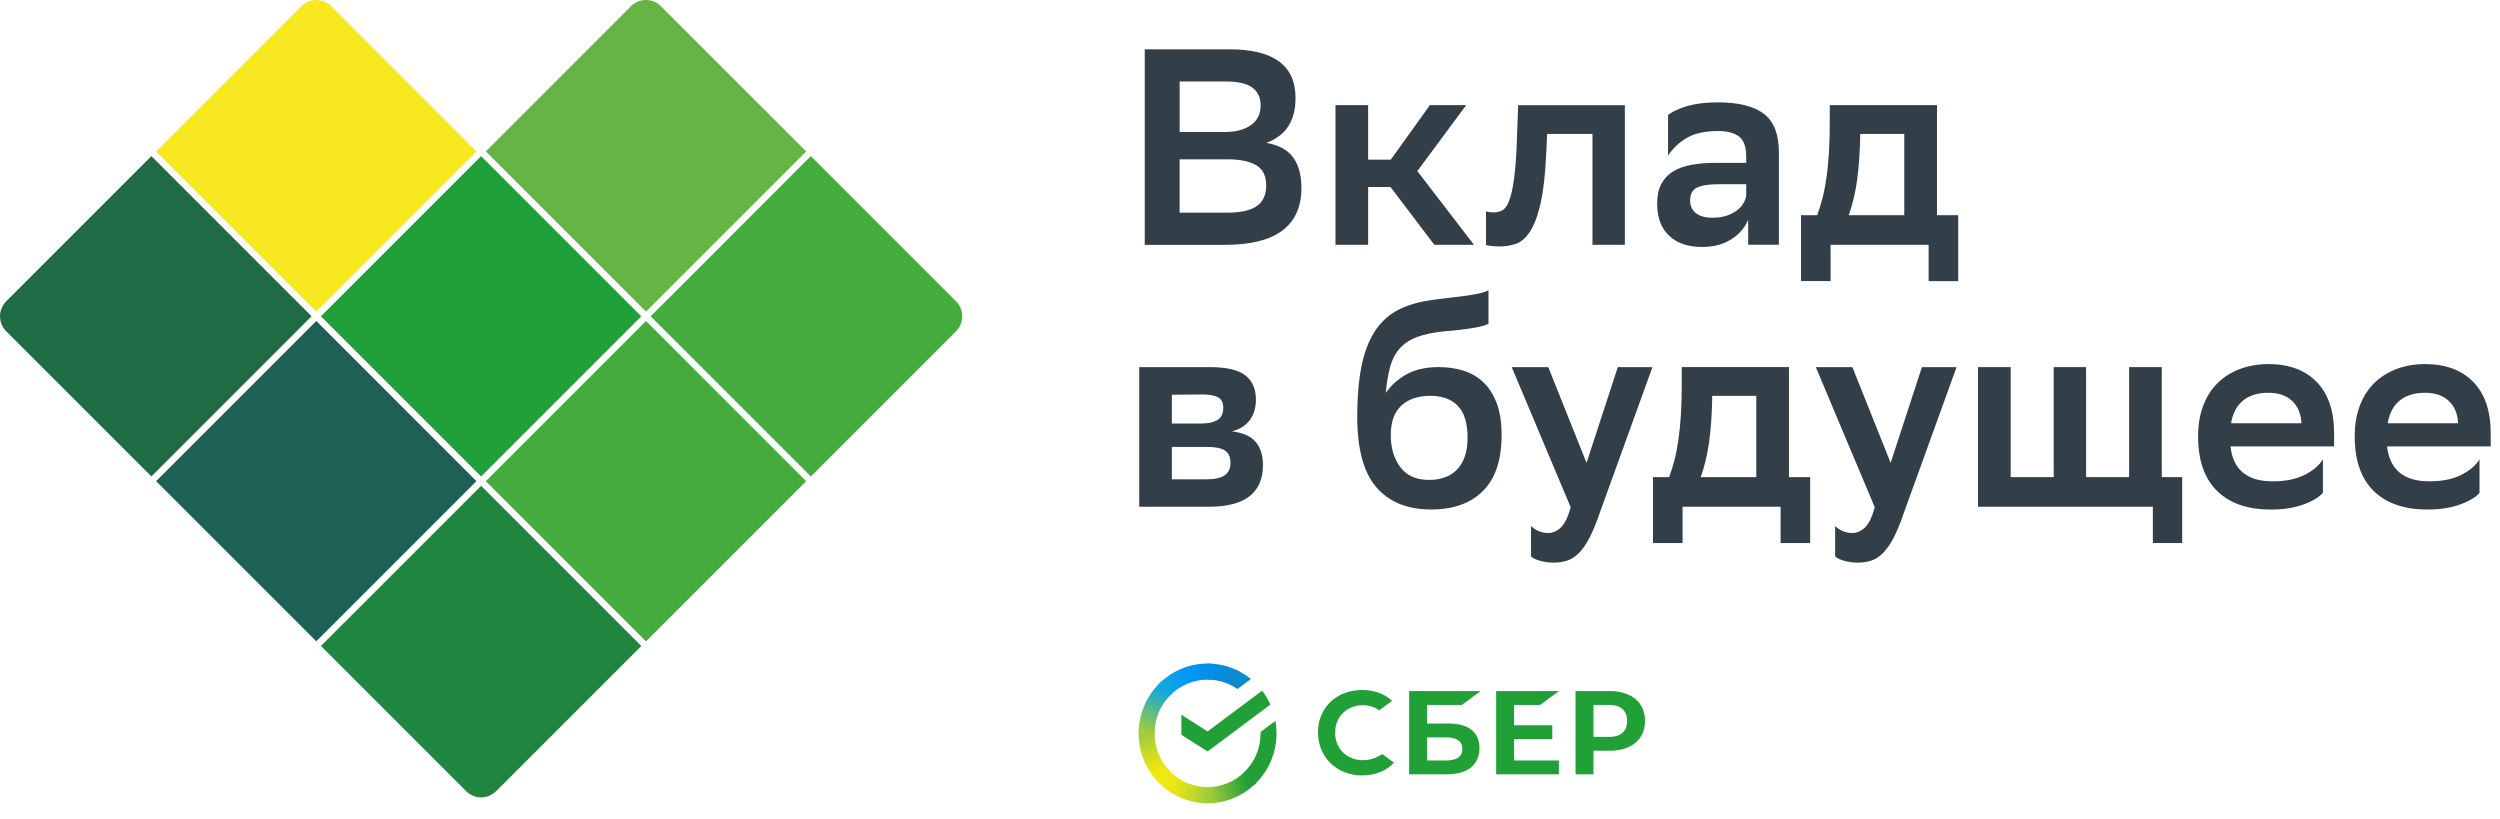
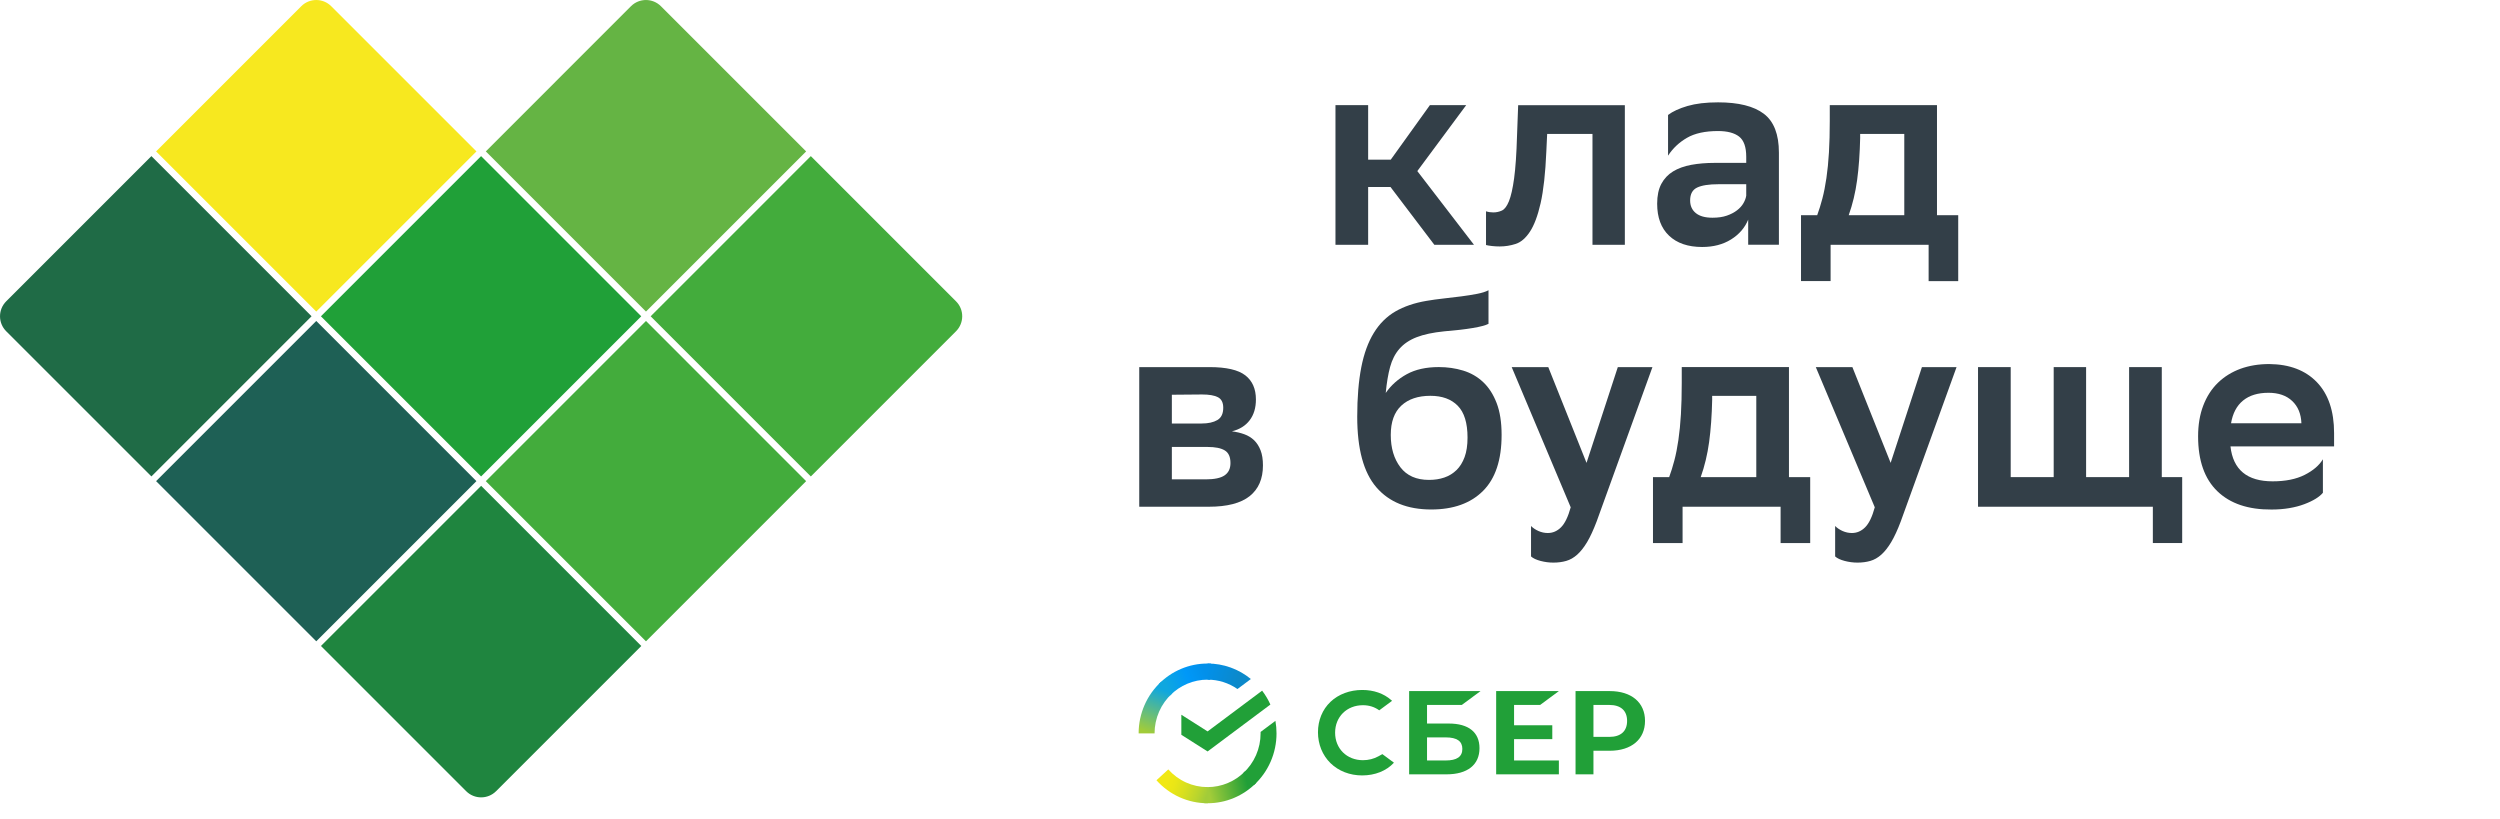
<svg xmlns="http://www.w3.org/2000/svg" width="229" height="75" viewBox="0 0 229 75" fill="none">
  <g clip-path="url(#clip0)">
    <path d="M58.743 59.171L45.442 72.472C44.685 73.228 43.458 73.228 42.701 72.472L29.4 59.171L44.072 44.5L58.743 59.171Z" fill="#1F853F" />
    <path d="M28.969 29.4L14.297 44.072L28.969 58.743L43.64 44.072L28.969 29.4Z" fill="#1E6055" />
    <path d="M28.54 28.969L13.869 43.64L0.568 30.342C-0.188 29.585 -0.188 28.358 0.568 27.601L13.869 14.3L28.54 28.969Z" fill="#1F6B46" />
    <path d="M59.171 29.401L44.499 44.073L59.171 58.744L73.842 44.073L59.171 29.401Z" fill="#43AC3C" />
    <path d="M44.068 14.3L29.396 28.972L44.068 43.643L58.739 28.972L44.068 14.3Z" fill="#20A038" />
    <path d="M43.643 13.869L28.969 28.54L14.297 13.869L27.598 0.568C28.355 -0.188 29.582 -0.188 30.339 0.568L43.643 13.869Z" fill="#F7E81F" />
    <path d="M87.572 30.342L74.271 43.643L59.6 28.972L74.271 14.3L87.572 27.601C88.328 28.355 88.328 29.582 87.572 30.342Z" fill="#43AC3C" />
    <path d="M73.842 13.869L59.171 28.54L44.5 13.869L57.798 0.568C58.554 -0.188 59.782 -0.188 60.539 0.568L73.842 13.869Z" fill="#65B444" />
-     <path d="M104.859 22.423V4.519H112.636C116.659 4.519 118.671 6.001 118.671 8.97C118.671 9.994 118.458 10.845 118.032 11.529C117.604 12.21 116.932 12.732 116.012 13.091C117.121 13.279 117.932 13.717 118.443 14.407C118.953 15.097 119.211 16.032 119.211 17.209C119.211 18.129 119.047 18.922 118.725 19.588C118.4 20.253 117.935 20.794 117.33 21.214C116.726 21.633 115.99 21.94 115.13 22.134C114.27 22.332 113.292 22.429 112.201 22.429H104.859V22.423ZM112.174 12.091C113.198 12.091 114.003 11.879 114.593 11.453C115.182 11.028 115.474 10.429 115.474 9.663C115.474 8.946 115.222 8.402 114.72 8.025C114.216 7.652 113.395 7.463 112.253 7.463H108.056V12.094H112.174V12.091ZM112.405 19.482C113.632 19.482 114.538 19.281 115.115 18.88C115.696 18.479 115.984 17.844 115.984 16.974C115.984 16.105 115.677 15.492 115.064 15.133C114.45 14.774 113.581 14.595 112.453 14.595H108.053V19.482H112.405Z" fill="#333F48" />
    <path d="M122.329 9.633H125.322V14.623H127.395L130.977 9.633H134.302L129.826 15.671L135.016 22.423H131.385L127.37 17.13H125.322V22.423H122.329V9.633Z" fill="#333F48" />
    <path d="M145.865 12.268H141.72L141.644 13.878C141.559 15.875 141.382 17.452 141.121 18.61C140.857 19.77 140.528 20.642 140.136 21.232C139.744 21.822 139.31 22.192 138.833 22.344C138.356 22.499 137.869 22.575 137.374 22.575C137.134 22.575 136.9 22.563 136.669 22.536C136.438 22.511 136.256 22.481 136.119 22.444V19.354C136.323 19.424 136.545 19.457 136.785 19.457C137.058 19.457 137.316 19.403 137.566 19.29C137.812 19.181 138.031 18.895 138.219 18.433C138.407 17.971 138.565 17.272 138.693 16.337C138.821 15.398 138.912 14.094 138.96 12.422L139.064 9.636H148.836V22.426H145.871V12.268H145.865Z" fill="#333F48" />
    <path d="M152.796 10.529C153.221 10.204 153.814 9.934 154.573 9.709C155.333 9.487 156.266 9.375 157.375 9.375C159.25 9.375 160.648 9.724 161.569 10.423C162.489 11.122 162.948 12.307 162.948 13.978V22.42H160.134V20.117C159.827 20.867 159.305 21.472 158.563 21.934C157.822 22.396 156.938 22.624 155.916 22.624C154.619 22.624 153.61 22.277 152.884 21.587C152.158 20.898 151.796 19.922 151.796 18.658C151.796 17.926 151.924 17.321 152.179 16.841C152.434 16.364 152.793 15.984 153.255 15.701C153.713 15.422 154.269 15.221 154.917 15.1C155.564 14.981 156.281 14.92 157.065 14.92H159.955V14.361C159.955 13.465 159.736 12.848 159.302 12.511C158.867 12.173 158.223 12.003 157.369 12.003C156.193 12.003 155.245 12.21 154.531 12.623C153.814 13.036 153.233 13.583 152.793 14.258V10.529H152.796ZM156.862 19.943C157.372 19.943 157.813 19.88 158.177 19.752C158.545 19.624 158.855 19.463 159.11 19.266C159.365 19.071 159.563 18.852 159.7 18.612C159.836 18.372 159.922 18.145 159.955 17.923V16.874H157.424C156.536 16.874 155.88 16.978 155.455 17.181C155.029 17.385 154.816 17.78 154.816 18.357C154.816 18.852 154.99 19.238 155.339 19.521C155.689 19.804 156.196 19.943 156.862 19.943Z" fill="#333F48" />
    <path d="M166.455 19.713C166.625 19.251 166.783 18.746 166.929 18.19C167.075 17.637 167.197 17.008 167.3 16.309C167.403 15.61 167.479 14.829 167.531 13.969C167.582 13.109 167.607 12.149 167.607 11.091V9.633H177.428V19.713H179.373V25.751H176.662V22.423H167.683V25.748H164.972V19.713H166.455ZM170.393 12.578C170.36 14.06 170.266 15.37 170.111 16.504C169.956 17.637 169.701 18.707 169.342 19.713H174.432V12.268H170.39V12.578H170.393Z" fill="#333F48" />
    <path d="M104.349 33.627H110.794C112.328 33.627 113.419 33.879 114.07 34.381C114.717 34.882 115.042 35.621 115.042 36.593C115.042 37.359 114.851 37.997 114.468 38.498C114.085 39.003 113.541 39.337 112.842 39.51C113.252 39.562 113.632 39.65 113.982 39.778C114.331 39.905 114.629 40.091 114.878 40.328C115.124 40.568 115.322 40.875 115.468 41.248C115.613 41.622 115.686 42.084 115.686 42.631C115.686 43.859 115.282 44.798 114.471 45.445C113.659 46.092 112.41 46.417 110.724 46.417H104.355V33.627H104.349ZM110.077 38.793C110.675 38.793 111.152 38.687 111.511 38.477C111.87 38.264 112.049 37.891 112.049 37.35C112.049 36.876 111.888 36.556 111.563 36.386C111.238 36.216 110.751 36.134 110.104 36.134L107.342 36.158V38.793H110.077ZM110.435 43.91C111.238 43.91 111.815 43.789 112.173 43.543C112.532 43.297 112.711 42.923 112.711 42.412C112.711 41.853 112.538 41.47 112.189 41.258C111.839 41.045 111.314 40.941 110.615 40.941H107.342V43.907H110.435V43.91Z" fill="#333F48" />
    <path d="M136.347 29.662C136.091 29.798 135.614 29.926 134.915 30.044C134.217 30.163 133.338 30.266 132.281 30.351C131.257 30.455 130.418 30.634 129.762 30.889C129.105 31.144 128.58 31.5 128.188 31.95C127.796 32.399 127.51 32.959 127.331 33.621C127.151 34.283 127.021 35.077 126.933 35.994C127.428 35.28 128.072 34.709 128.865 34.274C129.658 33.84 130.634 33.624 131.795 33.624C132.579 33.624 133.32 33.73 134.019 33.943C134.718 34.156 135.329 34.505 135.848 34.992C136.368 35.478 136.781 36.116 137.088 36.909C137.395 37.702 137.547 38.678 137.547 39.838C137.547 42.123 136.982 43.834 135.845 44.968C134.712 46.101 133.129 46.669 131.102 46.669C128.917 46.669 127.243 45.992 126.076 44.637C124.906 43.281 124.322 41.127 124.322 38.176C124.322 36.42 124.447 34.913 124.693 33.648C124.939 32.387 125.325 31.333 125.845 30.488C126.364 29.643 127.021 28.993 127.814 28.531C128.607 28.072 129.558 27.747 130.667 27.559C131.163 27.474 131.685 27.401 132.241 27.34C132.794 27.279 133.332 27.215 133.852 27.148C134.371 27.082 134.852 27.003 135.298 26.918C135.742 26.832 136.091 26.723 136.347 26.586V29.662ZM127.394 39.841C127.394 41.042 127.689 42.029 128.276 42.801C128.865 43.573 129.737 43.959 130.898 43.959C131.409 43.959 131.88 43.886 132.305 43.74C132.731 43.594 133.101 43.366 133.417 43.059C133.733 42.752 133.979 42.354 134.159 41.865C134.338 41.379 134.426 40.783 134.426 40.081C134.426 38.747 134.128 37.775 133.53 37.167C132.934 36.559 132.098 36.256 131.023 36.256C129.898 36.256 129.011 36.553 128.364 37.152C127.717 37.751 127.394 38.65 127.394 39.841Z" fill="#333F48" />
    <path d="M138.471 33.627H141.822L145.326 42.4L148.192 33.627H151.364L146.25 47.773C145.958 48.538 145.67 49.167 145.381 49.654C145.089 50.14 144.788 50.523 144.472 50.805C144.156 51.088 143.819 51.279 143.463 51.38C143.105 51.483 142.713 51.535 142.287 51.535C141.895 51.535 141.503 51.483 141.111 51.38C140.719 51.276 140.428 51.14 140.242 50.969V48.183C140.428 48.371 140.659 48.523 140.932 48.645C141.206 48.763 141.485 48.824 141.777 48.824C142.239 48.824 142.643 48.648 142.992 48.298C143.342 47.949 143.637 47.338 143.877 46.469L138.471 33.627Z" fill="#333F48" />
    <path d="M152.896 43.704C153.066 43.245 153.224 42.737 153.37 42.181C153.516 41.628 153.641 40.999 153.741 40.3C153.844 39.601 153.92 38.82 153.972 37.96C154.023 37.1 154.048 36.14 154.048 35.083V33.624H163.869V43.704H165.814V49.742H163.103V46.417H154.124V49.742H151.413V43.704H152.896ZM156.837 36.569C156.804 38.052 156.71 39.361 156.555 40.495C156.4 41.628 156.144 42.698 155.786 43.704H160.876V36.259H156.834V36.569H156.837Z" fill="#333F48" />
    <path d="M166.327 33.627H169.679L173.183 42.4L176.048 33.627H179.221L174.106 47.773C173.818 48.538 173.526 49.167 173.237 49.654C172.946 50.14 172.645 50.523 172.329 50.805C172.013 51.088 171.675 51.279 171.32 51.38C170.961 51.483 170.569 51.535 170.144 51.535C169.752 51.535 169.36 51.483 168.968 51.38C168.576 51.276 168.284 51.14 168.099 50.969V48.183C168.287 48.371 168.515 48.523 168.789 48.645C169.062 48.763 169.342 48.824 169.633 48.824C170.095 48.824 170.499 48.648 170.849 48.298C171.198 47.949 171.493 47.338 171.73 46.469L166.327 33.627Z" fill="#333F48" />
    <path d="M181.187 33.627H184.18V43.704H188.118V33.627H191.087V43.704H195.026V33.627H198.019V43.704H199.888V49.742H197.201V46.417H181.187V33.627Z" fill="#333F48" />
    <path d="M212.778 45.138C212.623 45.326 212.404 45.509 212.113 45.688C211.821 45.867 211.474 46.034 211.064 46.186C210.657 46.341 210.198 46.46 209.697 46.545C209.192 46.63 208.651 46.673 208.074 46.673C205.941 46.688 204.288 46.132 203.112 44.998C201.936 43.865 201.346 42.19 201.346 39.972C201.346 38.915 201.504 37.972 201.82 37.146C202.136 36.319 202.583 35.624 203.163 35.061C203.744 34.499 204.431 34.074 205.221 33.782C206.014 33.493 206.895 33.347 207.867 33.347C209.724 33.366 211.18 33.919 212.228 35.01C213.276 36.101 213.802 37.654 213.802 39.665V40.893H204.312C204.549 43.026 205.837 44.09 208.174 44.09C209.35 44.09 210.326 43.892 211.104 43.5C211.879 43.108 212.438 42.631 212.778 42.069V45.138ZM207.791 35.979C206.819 35.979 206.044 36.216 205.464 36.69C204.883 37.164 204.519 37.857 204.364 38.769H210.809C210.776 37.906 210.493 37.228 209.964 36.73C209.435 36.228 208.709 35.979 207.791 35.979Z" fill="#333F48" />
-     <path d="M227.127 45.138C226.972 45.326 226.754 45.509 226.462 45.688C226.17 45.867 225.824 46.034 225.413 46.186C225.006 46.341 224.547 46.46 224.046 46.545C223.542 46.63 223.001 46.673 222.42 46.673C220.287 46.688 218.634 46.132 217.458 44.998C216.282 43.865 215.692 42.19 215.692 39.972C215.692 38.915 215.85 37.972 216.166 37.146C216.482 36.319 216.929 35.624 217.51 35.061C218.09 34.499 218.777 34.074 219.567 33.782C220.36 33.493 221.241 33.347 222.214 33.347C224.07 33.366 225.526 33.919 226.574 35.01C227.623 36.101 228.148 37.654 228.148 39.665V40.893H218.658C218.898 43.026 220.184 44.09 222.521 44.09C223.697 44.09 224.672 43.892 225.45 43.5C226.225 43.108 226.784 42.631 227.124 42.069V45.138H227.127ZM222.141 35.979C221.168 35.979 220.393 36.216 219.813 36.69C219.233 37.164 218.868 37.857 218.713 38.769H225.158C225.125 37.906 224.842 37.228 224.313 36.73C223.785 36.228 223.061 35.979 222.141 35.979Z" fill="#333F48" />
    <path d="M141.076 64.573L142.793 63.303H137.048V70.929H142.793V69.659H138.688V67.707H142.19V66.437H138.688V64.573H141.076Z" fill="#21A038" />
    <path d="M132.711 66.276H130.716V64.573H133.902L135.618 63.303H129.077V70.929H132.5C134.421 70.929 135.522 70.056 135.522 68.534C135.522 67.077 134.524 66.276 132.711 66.276ZM132.426 69.659H130.716V67.545H132.426C133.467 67.545 133.951 67.899 133.951 68.602C133.952 69.321 133.438 69.659 132.426 69.659Z" fill="#21A038" />
    <path d="M147.448 63.303H144.32V70.929H145.96V68.769H147.448C149.444 68.769 150.684 67.715 150.684 66.032C150.684 64.349 149.444 63.303 147.448 63.303ZM147.413 67.499H145.96V64.573H147.413C148.463 64.573 149.042 65.092 149.042 66.036C149.042 66.979 148.463 67.499 147.413 67.499Z" fill="#21A038" />
    <path d="M126.262 69.278C125.842 69.511 125.353 69.634 124.847 69.634C123.369 69.634 122.296 68.575 122.296 67.115C122.296 65.656 123.369 64.597 124.847 64.597C125.406 64.597 125.907 64.755 126.338 65.066L127.514 64.196L127.436 64.127C126.75 63.521 125.832 63.201 124.783 63.201C123.645 63.201 122.613 63.587 121.875 64.286C121.134 64.989 120.726 65.979 120.726 67.073C120.726 68.171 121.133 69.176 121.871 69.901C122.613 70.628 123.643 71.029 124.773 71.029C125.955 71.029 126.987 70.615 127.686 69.863C127.146 69.463 126.625 69.078 126.625 69.078L126.262 69.278Z" fill="#21A038" />
    <path d="M115.611 63.265C115.911 63.658 116.164 64.085 116.367 64.537L110.615 68.834L108.211 67.307V65.47L110.615 66.997L115.611 63.265Z" fill="#21A038" />
-     <path d="M105.758 67.178C105.758 67.095 105.76 67.013 105.764 66.932L104.307 66.86C104.302 66.965 104.299 67.072 104.299 67.179C104.299 68.019 104.462 68.851 104.779 69.627C105.097 70.404 105.562 71.109 106.149 71.702L107.182 70.655C106.73 70.199 106.372 69.657 106.128 69.061C105.883 68.464 105.758 67.824 105.758 67.178Z" fill="url(#paint0_linear)" />
    <path d="M110.614 62.256C110.695 62.256 110.776 62.259 110.856 62.263L110.929 60.786C110.824 60.781 110.719 60.779 110.614 60.779C109.784 60.778 108.963 60.943 108.197 61.264C107.43 61.586 106.734 62.058 106.148 62.653L107.182 63.7C107.632 63.242 108.167 62.879 108.755 62.631C109.344 62.383 109.976 62.256 110.614 62.256Z" fill="url(#paint1_linear)" />
    <path d="M110.614 72.099C110.532 72.099 110.452 72.099 110.371 72.093L110.298 73.569C110.403 73.574 110.508 73.577 110.614 73.577C111.443 73.578 112.264 73.413 113.03 73.091C113.795 72.769 114.491 72.297 115.076 71.703L114.045 70.656C113.595 71.114 113.06 71.477 112.471 71.724C111.883 71.972 111.251 72.099 110.614 72.099Z" fill="url(#paint2_linear)" />
    <path d="M113.351 63.115L114.579 62.198C113.457 61.277 112.056 60.776 110.612 60.778V62.256C111.59 62.255 112.545 62.554 113.351 63.115Z" fill="url(#paint3_linear)" />
    <path d="M116.929 67.178C116.929 66.793 116.896 66.409 116.829 66.031L115.47 67.046C115.47 67.09 115.47 67.133 115.47 67.178C115.471 67.865 115.328 68.545 115.053 69.174C114.777 69.802 114.374 70.365 113.871 70.825L114.851 71.923C115.506 71.324 116.029 70.591 116.387 69.774C116.745 68.957 116.93 68.072 116.929 67.178Z" fill="#21A038" />
    <path d="M110.614 72.099C109.935 72.099 109.264 71.955 108.644 71.676C108.024 71.397 107.469 70.988 107.015 70.478L105.932 71.471C106.523 72.135 107.245 72.665 108.052 73.028C108.859 73.391 109.731 73.578 110.614 73.577V72.099Z" fill="url(#paint4_linear)" />
    <path d="M107.358 63.53L106.378 62.432C105.723 63.032 105.199 63.764 104.841 64.581C104.483 65.399 104.298 66.283 104.299 67.178H105.758C105.758 66.49 105.9 65.81 106.176 65.182C106.451 64.553 106.854 63.991 107.358 63.53Z" fill="url(#paint5_linear)" />
  </g>
  <defs>
    <linearGradient id="paint0_linear" x1="106.444" y1="71.517" x2="104.812" y2="66.862" gradientUnits="userSpaceOnUse">
      <stop offset="0.14" stop-color="#F1E813" />
      <stop offset="0.3" stop-color="#E6E418" />
      <stop offset="0.58" stop-color="#C9DA26" />
      <stop offset="0.89" stop-color="#A2CC39" />
    </linearGradient>
    <linearGradient id="paint1_linear" x1="106.565" y1="62.914" x2="110.684" y2="61.365" gradientUnits="userSpaceOnUse">
      <stop offset="0.06" stop-color="#0FA7DF" />
      <stop offset="0.54" stop-color="#0098F8" />
      <stop offset="0.92" stop-color="#0290EA" />
    </linearGradient>
    <linearGradient id="paint2_linear" x1="110.202" y1="72.685" x2="114.85" y2="71.649" gradientUnits="userSpaceOnUse">
      <stop offset="0.12" stop-color="#A2CC39" />
      <stop offset="0.28" stop-color="#86C239" />
      <stop offset="0.87" stop-color="#219F38" />
    </linearGradient>
    <linearGradient id="paint3_linear" x1="110.309" y1="61.273" x2="114.287" y2="62.485" gradientUnits="userSpaceOnUse">
      <stop offset="0.06" stop-color="#0290EA" />
      <stop offset="0.79" stop-color="#0C89CA" />
    </linearGradient>
    <linearGradient id="paint4_linear" x1="106.298" y1="71.291" x2="110.631" y2="72.889" gradientUnits="userSpaceOnUse">
      <stop offset="0.13" stop-color="#F1E813" />
      <stop offset="0.3" stop-color="#EAE616" />
      <stop offset="0.53" stop-color="#D8DF1F" />
      <stop offset="0.8" stop-color="#BAD52D" />
      <stop offset="0.98" stop-color="#A2CC39" />
    </linearGradient>
    <linearGradient id="paint5_linear" x1="104.843" y1="67.357" x2="106.618" y2="62.801" gradientUnits="userSpaceOnUse">
      <stop offset="0.07" stop-color="#A2CC39" />
      <stop offset="0.26" stop-color="#81C45E" />
      <stop offset="0.92" stop-color="#0FA7DF" />
    </linearGradient>
    <clipPath id="clip0">
      <rect width="228.151" height="75" fill="white" />
    </clipPath>
  </defs>
</svg>